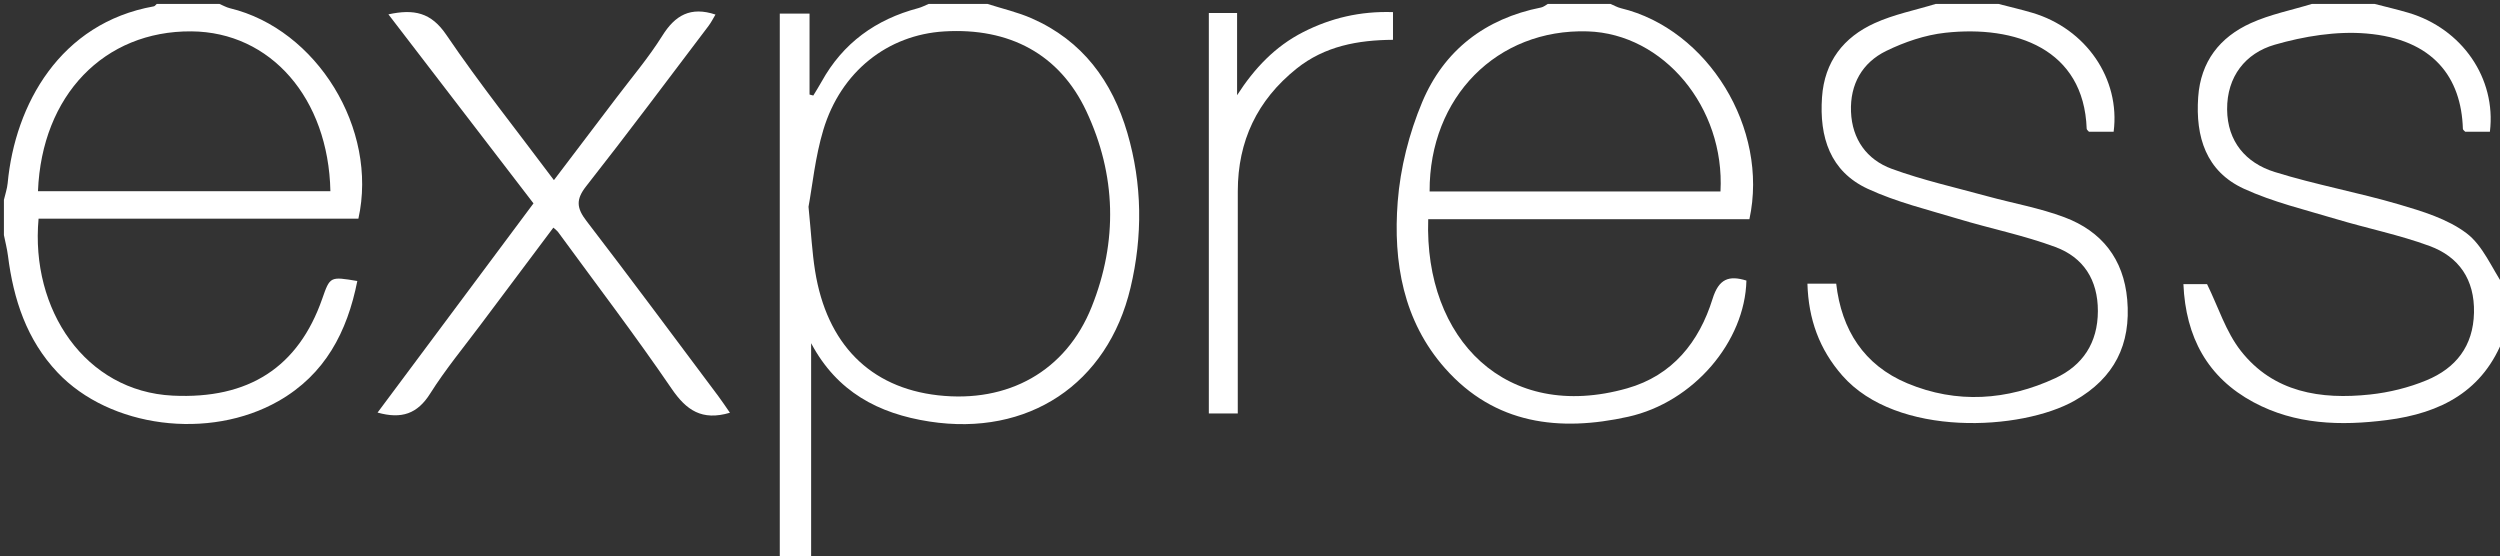
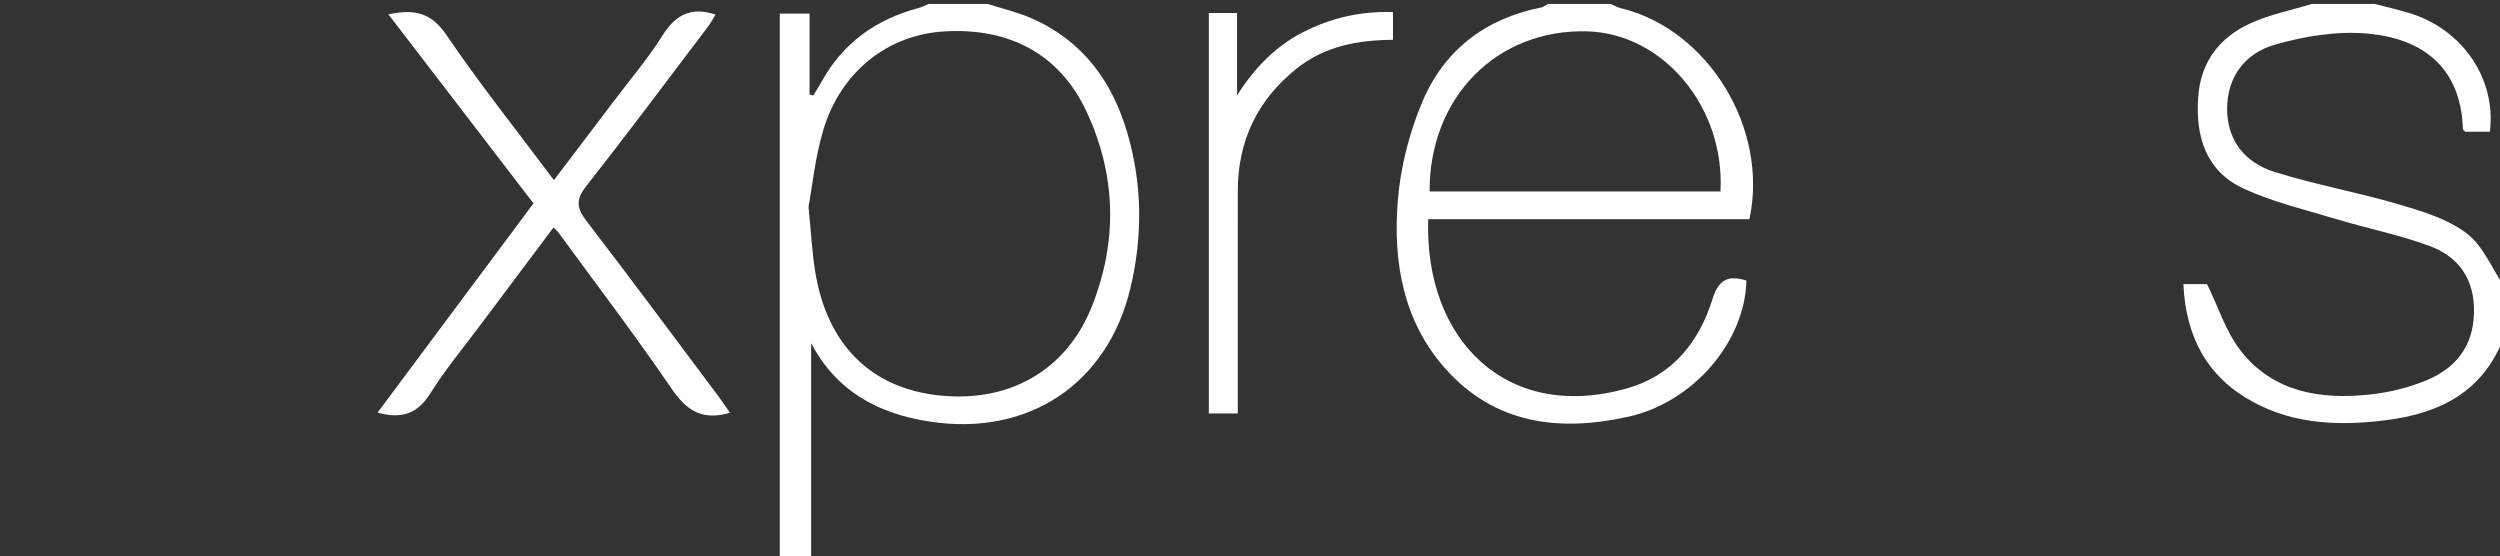
<svg xmlns="http://www.w3.org/2000/svg" version="1.1" id="Layer_1" x="0px" y="0px" width="638px" height="142px" viewBox="0 0 638 142" enable-background="new 0 0 638 142" xml:space="preserve">
  <rect x="0" y="0" width="638" height="142" fill="#333333" stroke="none" />
  <g>
    <path fill-rule="evenodd" clip-rule="evenodd" fill="#FFFFFF" d="M199,143c0-46.393,0-92.785,0-139.526c2.565,0,4.796,0,7.595,0   c0,6.873,0,13.764,0,20.655c0.318,0.084,0.638,0.168,0.956,0.253c0.706-1.177,1.449-2.334,2.113-3.534   c5.463-9.881,13.85-15.901,24.656-18.766C235.244,1.837,236.108,1.366,237,1c5,0,10,0,15,0c3.774,1.209,7.689,2.099,11.299,3.684   c12.938,5.681,20.547,16.031,24.411,29.264c3.809,13.043,3.928,26.299,0.8,39.479c-5.848,24.648-26.168,38.029-51.297,34.152   C224.15,105.562,213.59,99.989,207,87.584c0,18.472,0,36.944,0,55.416C204.333,143,201.667,143,199,143z M206.331,52.773   c0.68,6.801,0.92,11.632,1.68,16.38c2.986,18.656,14.052,29.767,31.345,31.726c17.878,2.025,32.669-6.109,39.252-22.597   c6.657-16.675,6.288-33.598-1.383-49.924c-6.809-14.49-19.568-21.344-36.266-20.338c-14.405,0.867-26.359,10.228-30.846,25.131   C208.028,40.079,207.325,47.424,206.331,52.773z" />
-     <path fill-rule="evenodd" clip-rule="evenodd" fill="#FFFFFF" d="M56,1c0.888,0.372,1.744,0.876,2.668,1.099   c22.159,5.334,37.883,30.781,32.796,53.7c-27.154,0-54.408,0-81.62,0c-2.117,23.322,11.979,44.062,34.204,45.165   c19.47,0.966,32.102-7.302,38.185-24.722c1.99-5.697,1.99-5.697,8.955-4.528c-2.573,12.985-8.233,23.854-20.091,30.622   c-17.719,10.115-43.084,6.821-56.403-7.271C6.811,86.725,3.437,76.411,2.034,65.276C1.811,63.503,1.351,61.758,1,60c0-3,0-6,0-9   c0.327-1.42,0.822-2.824,0.957-4.262C3.832,26.671,15.348,5.875,39.257,1.62C39.533,1.571,39.753,1.214,40,1   C45.333,1,50.667,1,56,1z M9.692,48.799c25.136,0,49.879,0,74.626,0C83.824,25.033,69.039,8.158,48.852,8.004   C26.596,7.833,10.643,24.321,9.692,48.799z" />
    <path fill-rule="evenodd" clip-rule="evenodd" fill="#FFFFFF" d="M411,1c0.888,0.372,1.743,0.876,2.667,1.099   c22.15,5.332,37.809,30.652,32.781,53.843c-27.243,0-54.619,0-81.967,0c-1.033,30.608,19.86,51.938,50.773,43.16   c11.579-3.288,18.369-11.828,21.794-22.837c1.605-5.158,4.18-6.032,8.639-4.666c-0.369,15.521-13.423,31.043-30.178,34.76   c-17.515,3.885-34.03,1.971-46.717-12.353c-10.72-12.102-13.282-27.142-12.095-42.536c0.664-8.61,2.906-17.449,6.254-25.423   c5.544-13.204,16.071-21.307,30.349-24.137C393.903,1.791,394.436,1.312,395,1C400.333,1,405.667,1,411,1z M439.068,48.861   c1.16-21.465-14.532-40.262-33.92-40.854c-23.074-0.705-40.416,16.757-40.312,40.854C389.583,48.861,414.331,48.861,439.068,48.861   z" />
-     <path fill-rule="evenodd" clip-rule="evenodd" fill="#FFFFFF" d="M510,1c2.878,0.749,5.78,1.416,8.63,2.26   c13.712,4.055,22.513,16.829,20.771,30.367c-2.073,0-4.184,0-6.298,0c-0.204-0.257-0.572-0.507-0.581-0.77   c-0.717-20.402-18.177-26.452-36.079-24.496c-5.153,0.562-10.396,2.351-15.081,4.637c-6.125,2.99-9.261,8.52-8.987,15.508   c0.277,7.054,4.048,12.252,10.403,14.579c7.924,2.899,16.232,4.755,24.394,6.995c6.567,1.802,13.356,2.988,19.698,5.374   c9.477,3.564,15.086,10.609,15.997,20.999c1.004,11.452-3.291,20.025-13.394,25.774c-13.561,7.717-45.411,9.491-59.331-6.404   c-5.87-6.704-8.627-14.38-8.887-23.435c2.481,0,4.746,0,7.345,0c1.338,11.782,7.09,20.805,18.127,25.423   c12.637,5.288,25.504,4.394,37.798-1.312c6.967-3.233,10.837-8.988,10.853-17.111c0.017-7.999-3.705-13.703-10.832-16.349   c-8.05-2.986-16.565-4.695-24.811-7.185c-7.761-2.344-15.758-4.279-23.064-7.661c-9.642-4.463-12.397-13.208-11.692-23.38   c0.633-9.116,5.508-15.31,13.438-18.912C483.337,3.666,488.787,2.595,494,1C499.333,1,504.667,1,510,1z" />
    <path fill-rule="evenodd" clip-rule="evenodd" fill="#FFFFFF" d="M606,1c2.876,0.748,5.776,1.416,8.625,2.258   c13.695,4.048,22.457,16.74,20.798,30.358c-2.069,0-4.177,0-6.306,0c-0.194-0.229-0.58-0.471-0.588-0.724   c-0.387-13.112-7.539-22.896-24.597-24.34c-7.708-0.652-15.938,0.699-23.434,2.862c-7.469,2.155-12.194,8.139-12.137,16.505   c0.056,8.187,4.768,13.672,12.125,15.967c10.445,3.258,21.294,5.21,31.8,8.299c5.981,1.759,12.362,3.695,17.197,7.356   c4.175,3.161,6.418,8.874,9.516,13.458c0,4.333,0,8.667,0,13c-5.164,13.818-16.09,19.441-29.865,21.204   c-11.785,1.509-23.366,1.186-34.049-4.562c-11.707-6.297-17.291-16.565-17.88-30.124c2.316,0,4.548,0,6.04,0   c2.85,5.794,4.791,12.155,8.622,17.034c8.325,10.604,20.381,12.479,32.98,11.126c4.892-0.525,9.876-1.752,14.413-3.634   c7.445-3.087,11.92-8.678,12.104-17.255c0.183-8.444-3.826-14.249-11.342-17.017c-7.745-2.853-15.931-4.488-23.858-6.873   c-7.914-2.38-16.077-4.312-23.533-7.74c-9.652-4.438-12.362-13.221-11.653-23.375c0.637-9.108,5.521-15.293,13.446-18.889   C579.345,3.664,584.791,2.593,590,1C595.333,1,600.667,1,606,1z" />
    <path fill-rule="evenodd" clip-rule="evenodd" fill="#FFFFFF" d="M308.495,3.314c2.559,0,4.687,0,7.208,0   c0,7.112,0,14.048,0,20.983c4.416-6.857,9.697-12.446,16.828-16.087c7.077-3.612,14.592-5.394,22.961-5.12c0,2.359,0,4.568,0,7.069   c-8.898,0.065-17.411,1.572-24.663,7.395c-10.013,8.039-14.933,18.446-14.945,31.225c-0.017,16.979-0.005,33.959-0.006,50.938   c0,1.812,0,3.625,0,5.797c-2.523,0-4.764,0-7.383,0C308.495,71.67,308.495,37.66,308.495,3.314z" />
    <path fill-rule="evenodd" clip-rule="evenodd" fill="#FFFFFF" d="M186.278,105.334c-7.143,2.117-11.123-0.636-14.885-6.147   c-9.288-13.605-19.29-26.723-29.013-40.031c-0.191-0.262-0.483-0.45-1.16-1.066c-6.175,8.236-12.331,16.421-18.458,24.627   c-4.383,5.869-9.089,11.54-12.98,17.722c-3.251,5.164-7.278,6.567-13.427,4.849c13.314-17.863,26.49-35.543,39.79-53.387   C123.75,35.75,111.541,19.843,99.122,3.663c6.511-1.404,10.881-0.517,14.778,5.226c8.49,12.508,17.948,24.36,27.46,37.082   c5.454-7.187,10.632-13.987,15.784-20.807c4.015-5.314,8.366-10.422,11.884-16.049c3.263-5.217,7.19-7.512,13.563-5.401   c-0.53,0.876-1.064,1.967-1.784,2.917c-10.36,13.667-20.613,27.419-31.215,40.896c-2.695,3.426-2.426,5.603,0.09,8.879   c11.358,14.788,22.458,29.775,33.639,44.7C184.294,102.405,185.186,103.767,186.278,105.334z" />
  </g>
</svg>